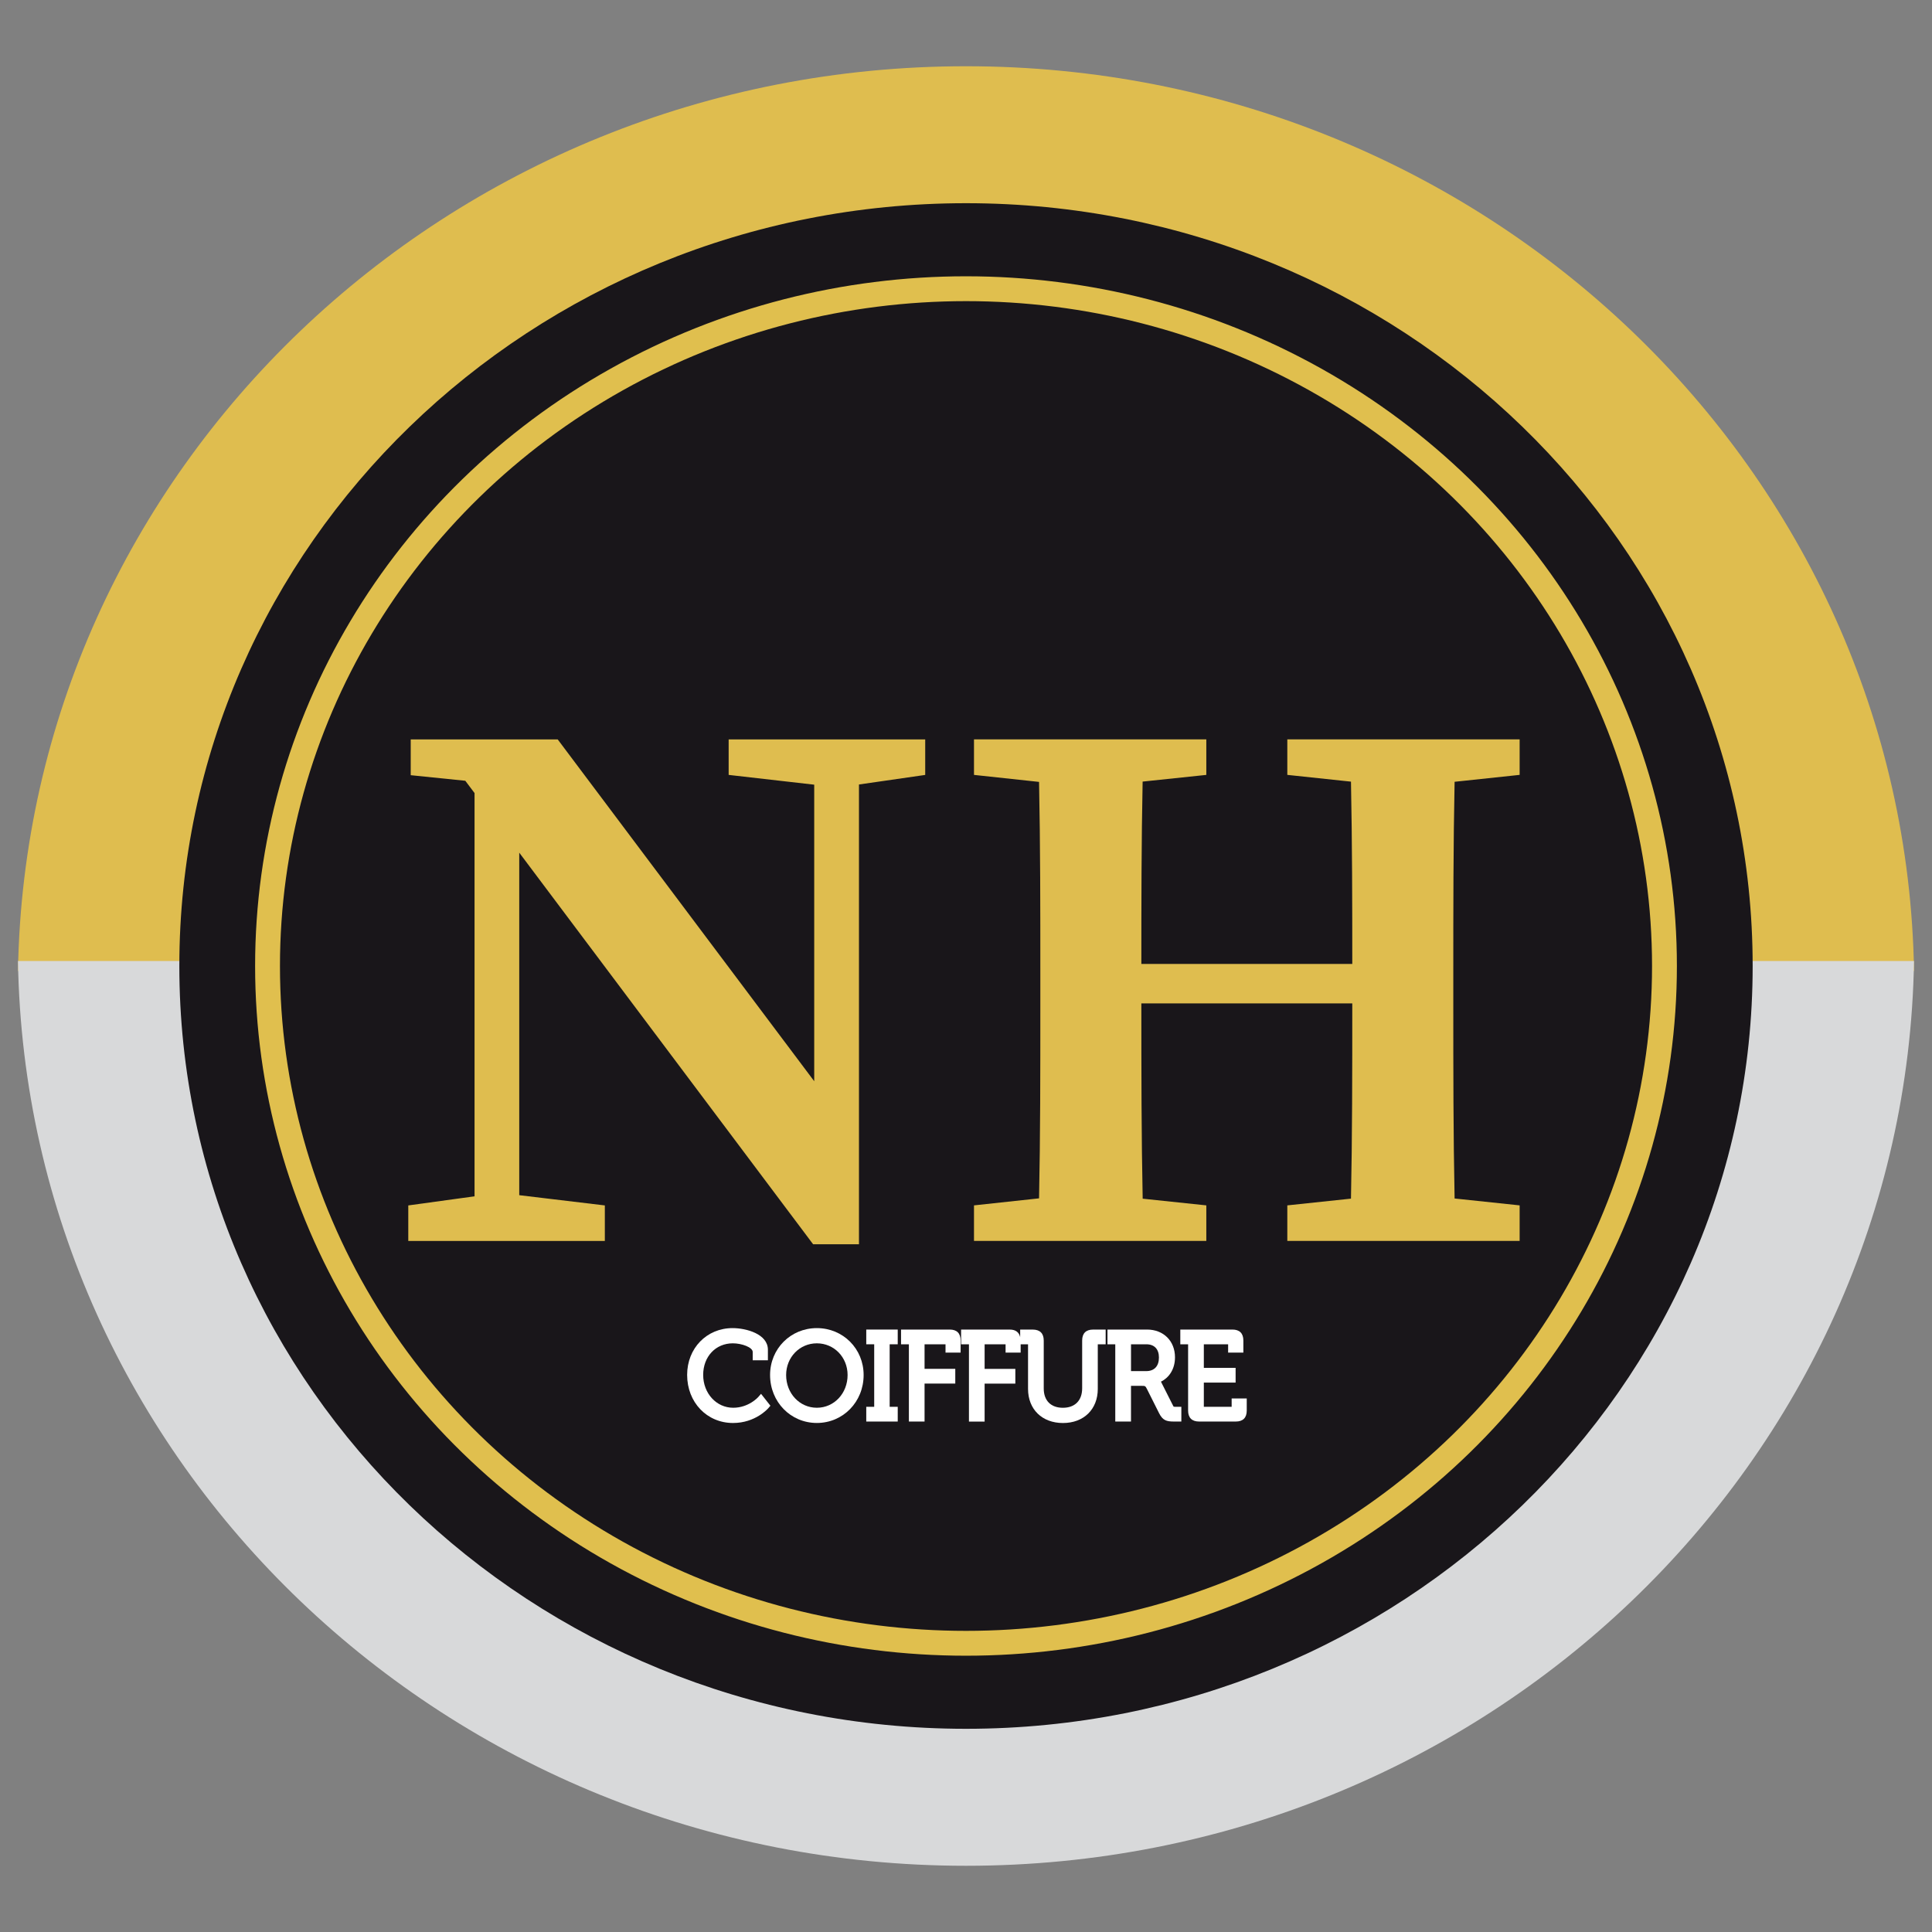
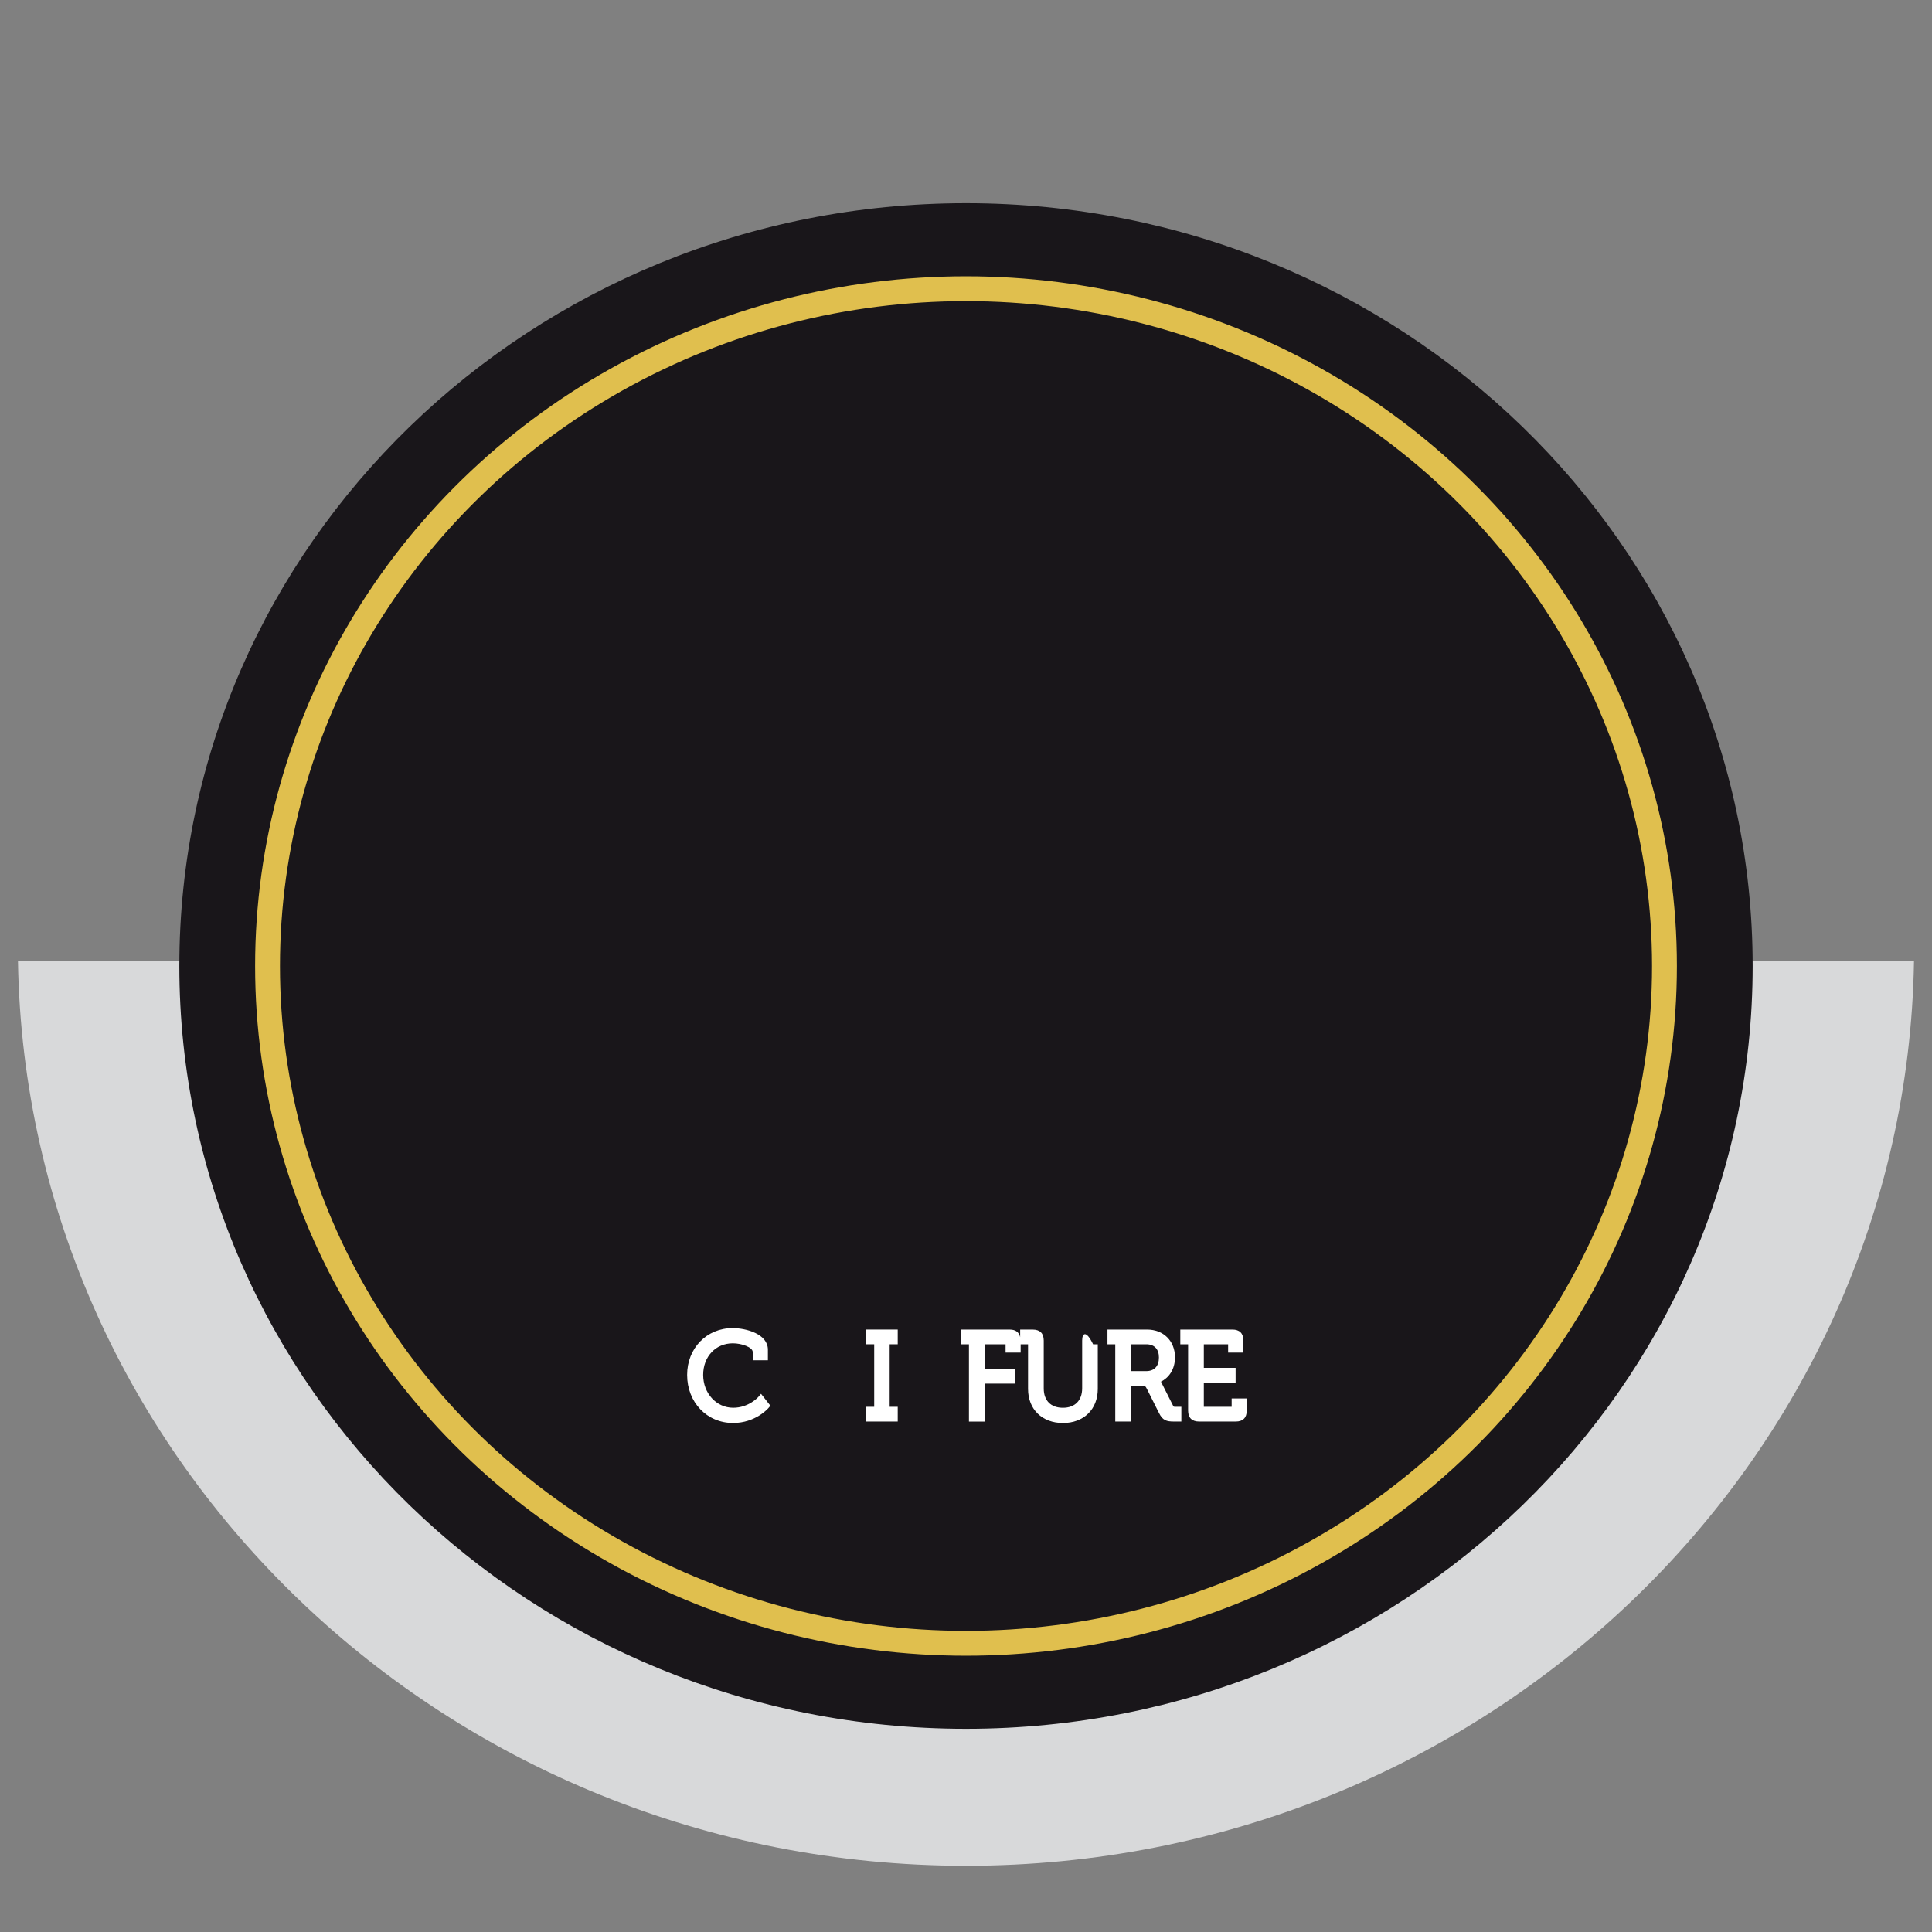
<svg xmlns="http://www.w3.org/2000/svg" version="1.1" id="Calque_1" x="0px" y="0px" width="80px" height="80px" viewBox="0 0 80 80" enable-background="new 0 0 80 80" xml:space="preserve">
  <rect x="0" y="0" width="80" height="80" fill="#808080" stroke="none" />
  <g>
-     <path fill="#DFBD4F" d="M79.256,40.206C78.914,19.46,61.476,2.743,40,2.743c-21.475,0-38.914,16.718-39.255,37.463H79.256z" />
    <path fill="#D8D9DA" d="M0.744,39.794C1.086,60.539,18.524,77.258,40,77.258c21.475,0,38.914-16.719,39.255-37.464H0.744z" />
    <path fill="#19161A" d="M72.574,40c0,17.445-14.585,31.586-32.574,31.586C22.01,71.586,7.426,57.445,7.426,40   C7.426,22.555,22.01,8.414,40,8.414C57.989,8.414,72.574,22.555,72.574,40" />
    <ellipse fill="none" stroke="#E0BF4E" stroke-width="1.029" stroke-miterlimit="10" cx="40" cy="40" rx="28.922" ry="28.045" />
-     <path fill="#DFBD4F" d="M30.173,30.617h8.138v1.471l-2.743,0.396V47.24v4.283h-1.898L21.501,35.307V49.49l3.544,0.424v1.471h-8.139   v-1.471l2.744-0.377V32.839l-0.383-0.509l-2.26-0.231v-1.482h6.086l10.622,14.154V32.492l-3.543-0.405V30.617z M43.078,40.321   c0-2.638,0-5.298-0.053-7.944l-2.694-0.29v-1.471h9.62v1.471l-2.637,0.277c-0.051,2.477-0.053,5.003-0.053,7.55h8.734   c0-2.509-0.004-5.034-0.054-7.548l-2.636-0.28v-1.471h9.62v1.471l-2.693,0.286c-0.054,2.605-0.054,5.266-0.054,7.948v1.358   c0,2.639,0,5.301,0.054,7.949l2.693,0.285v1.471h-9.62v-1.471l2.636-0.279c0.052-2.539,0.054-5.178,0.054-8.084h-8.734   c0,2.869,0.002,5.506,0.055,8.086l2.635,0.277v1.471h-9.62v-1.471l2.694-0.291c0.053-2.604,0.053-5.264,0.053-7.943V40.321z" />
  </g>
  <g>
    <path fill="#FFFFFF" d="M31.395,57.851c-0.004,0.005-0.393,0.441-1.035,0.441c-0.697,0-1.243-0.598-1.243-1.36   c0-0.758,0.516-1.308,1.228-1.308c0.371,0,0.823,0.165,0.823,0.358v0.345h0.629v-0.439c0-0.65-0.897-0.894-1.462-0.894   c-1.073,0-1.882,0.833-1.882,1.938c0,1.135,0.817,1.991,1.901,1.991c0.927,0,1.446-0.596,1.467-0.621l0.08-0.094l-0.388-0.493   L31.395,57.851z" />
-     <path fill="#FFFFFF" d="M33.824,54.994c-1.086,0-1.937,0.854-1.937,1.942c0,1.113,0.851,1.986,1.937,1.986s1.937-0.873,1.937-1.986   C35.761,55.848,34.91,54.994,33.824,54.994z M33.824,58.292c-0.713,0-1.272-0.595-1.272-1.355c0-0.736,0.559-1.313,1.272-1.313   c0.714,0,1.273,0.576,1.273,1.313C35.097,57.697,34.538,58.292,33.824,58.292z" />
    <polygon fill="#FFFFFF" points="35.87,55.664 36.199,55.664 36.199,58.253 35.87,58.253 35.87,58.863 37.173,58.863 37.173,58.253    36.839,58.253 36.839,55.664 37.173,55.664 37.173,55.054 35.87,55.054  " />
-     <path fill="#FFFFFF" d="M39.327,55.054h-2.017v0.61h0.325v3.199h0.649v-1.572h1.272v-0.61h-1.272v-1.017h0.868v0.344h0.625v-0.5   C39.777,55.211,39.622,55.054,39.327,55.054z" />
-     <path fill="#FFFFFF" d="M44.81,55.508v1.977c0,0.506-0.298,0.808-0.798,0.808c-0.497,0-0.793-0.298-0.793-0.797v-1.987   c0-0.297-0.158-0.454-0.456-0.454h-0.52v0.314c-0.045-0.202-0.187-0.314-0.429-0.314h-2.017v0.61h0.325v3.199h0.649v-1.572h1.272   v-0.61h-1.272v-1.017h0.868v0.344h0.624v-0.344h0.306v1.846c0,0.845,0.581,1.413,1.446,1.413c0.862,0,1.442-0.568,1.442-1.413   v-1.846h0.326v-0.61h-0.52C44.967,55.054,44.81,55.211,44.81,55.508z" />
+     <path fill="#FFFFFF" d="M44.81,55.508v1.977c0,0.506-0.298,0.808-0.798,0.808c-0.497,0-0.793-0.298-0.793-0.797v-1.987   c0-0.297-0.158-0.454-0.456-0.454h-0.52v0.314c-0.045-0.202-0.187-0.314-0.429-0.314h-2.017v0.61h0.325v3.199h0.649v-1.572h1.272   v-0.61h-1.272v-1.017h0.868v0.344h0.624v-0.344h0.306v1.846c0,0.845,0.581,1.413,1.446,1.413c0.862,0,1.442-0.568,1.442-1.413   v-1.846h0.326h-0.52C44.967,55.054,44.81,55.211,44.81,55.508z" />
    <path fill="#FFFFFF" d="M48.582,58.221l-0.503-0.997c-0.002-0.004-0.004-0.008-0.006-0.012c0.313-0.154,0.581-0.494,0.581-1.009   c0-0.677-0.477-1.149-1.158-1.149h-1.638v0.61h0.323v3.199h0.651v-1.478h0.438c0.146,0,0.155,0,0.221,0.127l0.503,1.003   c0.15,0.299,0.305,0.348,0.618,0.348h0.305v-0.61h-0.22C48.598,58.253,48.595,58.248,48.582,58.221z M46.833,55.664h0.633   c0.333,0,0.523,0.199,0.523,0.548c0,0.358-0.192,0.563-0.528,0.563h-0.628V55.664z" />
    <path fill="#FFFFFF" d="M51,57.908v0.345h-1.152v-1.002h1.316v-0.61h-1.316v-0.977h1.006v0.344h0.631v-0.5   c0-0.297-0.157-0.454-0.454-0.454h-2.157v0.61h0.323v2.745c0,0.297,0.158,0.454,0.456,0.454h1.517c0.298,0,0.455-0.157,0.455-0.454   v-0.501H51z" />
  </g>
</svg>